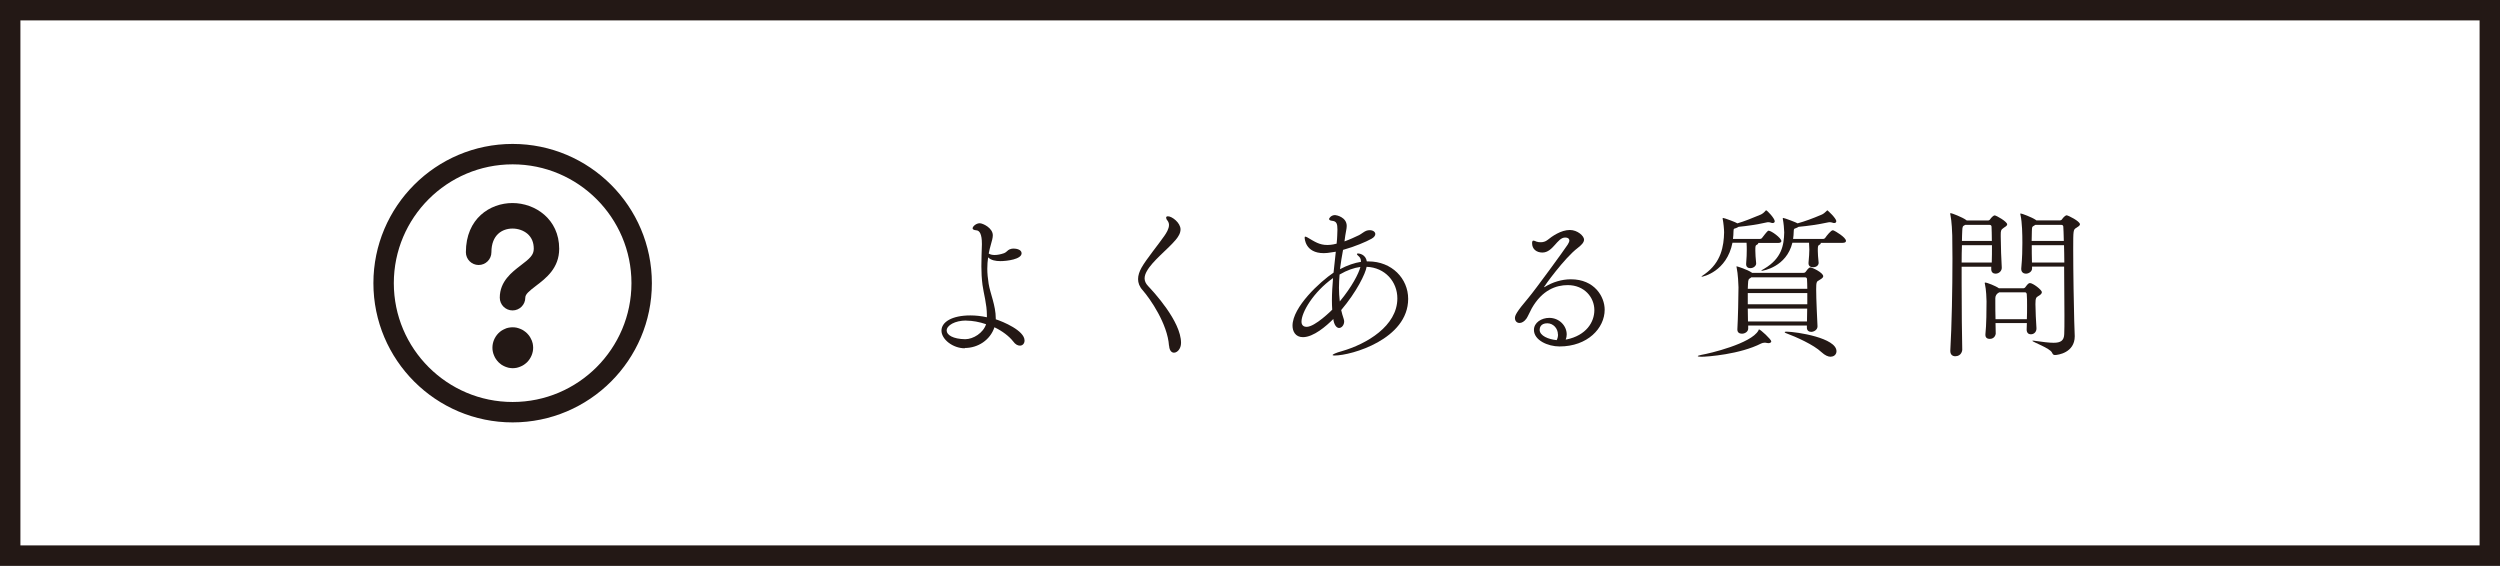
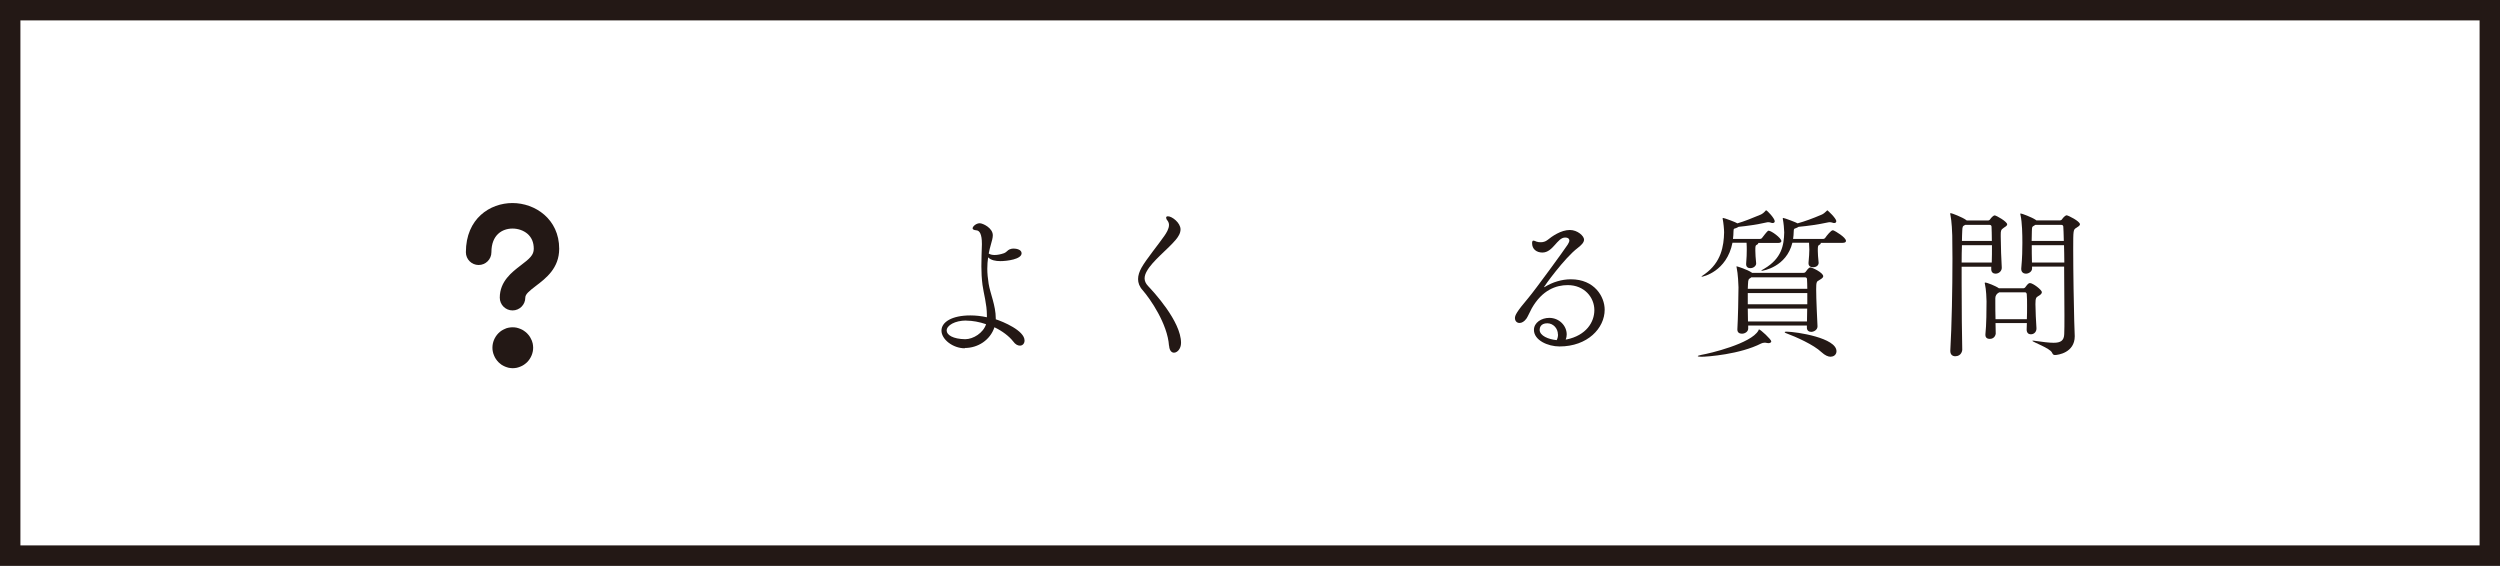
<svg xmlns="http://www.w3.org/2000/svg" id="_イヤー_2" viewBox="0 0 244.91 55.43">
  <rect x="0" y="0" width="244.91" height="55.43" fill="#808080" stroke="none" />
  <defs>
    <style>.cls-1{fill:none;}.cls-1,.cls-2{stroke:#231815;stroke-miterlimit:10;stroke-width:2px;}.cls-2{fill:#fff;}.cls-3{fill:#231815;}</style>
  </defs>
  <g id="_イヤー_4">
    <g>
      <rect class="cls-2" x="1" y="1" width="242.91" height="53.43" />
      <g>
        <path class="cls-3" d="M94.52,34.12c-1.18,0-2.29-.88-2.29-1.73s1.04-1.49,2.83-1.49c.53,0,1.07,.06,1.62,.18v-.21c0-1.07-.32-2.13-.43-2.96-.08-.61-.11-1.22-.11-1.81,0-.74,.03-1.44,.05-2.13v-.1c0-.9-.21-1.3-.56-1.31-.24-.02-.35-.1-.35-.19,0-.19,.35-.5,.7-.5,.3,0,1.28,.46,1.28,1.18,0,.24-.08,.53-.19,.91-.08,.29-.16,.58-.21,.88,.16,.1,.35,.14,.58,.14,.27,0,.59-.06,.93-.18,.22-.08,.35-.3,.53-.37,.14-.06,.27-.08,.4-.08,.27,0,.78,.1,.78,.46,0,.59-1.44,.77-2.08,.77-.46,0-.91-.08-1.2-.37-.05,.35-.08,.72-.08,1.12,0,.46,.05,.94,.13,1.46,.14,.91,.7,2.15,.7,3.39v.1c.69,.22,2.82,1.1,2.82,2.08,0,.29-.19,.5-.45,.5-.21,0-.45-.11-.67-.42-.4-.51-1.06-1.01-1.83-1.38-.42,1.26-1.62,2.03-2.9,2.03Zm.14-2.72c-1.12,0-1.92,.48-1.92,.98,0,.43,.61,.83,1.81,.85,.8,0,1.78-.62,2.05-1.47-.64-.22-1.33-.35-1.94-.35Z" />
        <path class="cls-3" d="M114.52,33.87c-.14-2.13-1.83-4.58-2.58-5.44-.32-.35-.45-.72-.45-1.09s.13-.74,.34-1.12c.43-.78,1.73-2.37,2.24-3.12,.19-.27,.45-.69,.45-1.06,0-.16-.05-.29-.14-.42-.1-.11-.14-.22-.14-.29,0-.1,.06-.14,.18-.14,.4,0,1.23,.64,1.23,1.28,0,.38-.22,.72-.46,1.01-.74,.9-2.3,2.08-2.85,3.1-.1,.18-.21,.42-.21,.69,0,.24,.1,.5,.34,.75,.48,.51,3.23,3.44,3.23,5.57,0,.58-.37,.96-.69,.96-.24,0-.45-.21-.48-.69Z" />
-         <path class="cls-3" d="M131.39,30.38c.06,.27,.14,.56,.24,.85,.03,.1,.05,.18,.05,.26,0,.35-.24,.64-.5,.64-.19,0-.42-.19-.53-.67-.02-.06-.02-.14-.03-.21-.69,.69-1.94,1.78-2.98,1.78-.75,0-1.02-.59-1.02-1.12,0-1.84,2.71-4.32,4.02-5.2,.08-.74,.16-1.44,.22-2.05-.77,.13-.99,.14-1.18,.14-1.84,0-1.87-1.47-1.87-1.52,0-.08,.02-.1,.06-.1,.06,0,.14,.05,.21,.08,.72,.42,1.17,.74,1.95,.74,.08,0,.43,0,.91-.13,.03-.32,.06-.58,.06-.8s.02-.42,.02-.58c0-.56-.08-.82-.53-.86-.14-.02-.29-.06-.29-.18,0-.06,.19-.38,.59-.38,.11,0,1.14,.19,1.14,1.07,0,.29-.1,.59-.14,.93-.03,.19-.05,.38-.08,.58,.53-.19,1.02-.42,1.44-.62,.24-.13,.48-.34,.69-.42,.13-.05,.24-.06,.35-.06,.3,0,.54,.16,.54,.38,0,.14-.11,.32-.37,.46-.53,.3-1.67,.78-2.79,1.09-.11,.61-.22,1.23-.3,1.89,.72-.38,1.42-.62,2.06-.72,0-.32-.13-.46-.22-.54-.13-.1-.18-.18-.18-.22,0-.03,.03-.06,.11-.06,.13,0,.75,.1,.86,.78h.16c2.29,0,3.89,1.68,3.89,3.67,0,3.94-5.54,5.55-7.22,5.55-.13,0-.18-.02-.18-.05,0-.06,.29-.21,.91-.38,2.4-.69,5.43-2.45,5.43-5.17,0-1.63-1.2-3.02-3.01-3.09-.11,.66-.96,2.43-2.51,4.26Zm-.91-.96c0-.71,.05-1.44,.11-2.18-1.94,1.38-3.09,3.36-3.09,4.27,0,.08,0,.51,.5,.51,.83,0,2.45-1.62,2.51-1.68-.02-.3-.03-.61-.03-.93Zm.75-2.53c-.03,.43-.06,.86-.06,1.3s.03,.88,.08,1.34c1.18-1.42,1.86-2.74,2.02-3.38-.62,.08-1.31,.32-2.03,.74Z" />
        <path class="cls-3" d="M153.45,33.26c1.95-.4,2.74-1.71,2.74-2.88,0-1.25-.98-2.45-2.61-2.45-1.14,0-2.5,.48-3.52,2.27-.14,.26-.4,.83-.51,.99-.22,.32-.48,.45-.69,.45-.26,0-.45-.19-.45-.48,0-.26,.14-.59,1.31-1.97,.64-.75,3.59-4.8,3.86-5.23,.1-.16,.16-.3,.16-.4,0-.08-.03-.29-.42-.29-.77,0-1.18,1.47-2.22,1.47-.58,0-1.01-.34-1.01-.91,0-.13,.02-.26,.13-.26,.08,0,.18,.05,.3,.1,.14,.05,.27,.06,.42,.06,.22,0,.46-.06,.66-.22,.43-.35,1.31-.98,2.19-.98,.75,0,1.39,.59,1.39,.94,0,.3-.29,.56-.62,.82-1.3,.98-3.31,3.79-3.31,3.84h.02s.03,0,.08-.03c.74-.46,1.65-.74,2.54-.74,2.32,0,3.31,1.71,3.31,2.98,0,1.81-1.68,3.6-4.42,3.6-1.15,0-2.51-.61-2.51-1.62,0-.72,.74-1.18,1.5-1.18,.99,0,1.71,.78,1.71,1.62,0,.18-.03,.34-.1,.51l.06-.02Zm-.83-.5c0-.59-.46-1.09-1.04-1.09-.67,0-.75,.46-.75,.64,0,.59,.88,.94,1.67,1.01,.1-.19,.13-.37,.13-.56Z" />
        <path class="cls-3" d="M173.21,33.61s-.1,0-.16-.02c-.06-.02-.13-.02-.18-.02-.13,0-.22,.03-.34,.08-2.07,1.06-5.27,1.3-5.86,1.3-.22,0-.35-.03-.35-.06s.11-.08,.37-.13c.78-.13,4.87-1.1,5.57-2.38,.03-.06,.03-.11,.06-.11,.14,0,1.2,.98,1.2,1.17,0,.1-.1,.18-.32,.18Zm-.96-9.84v.05s-.02,.1-.1,.13c-.19,.1-.19,.13-.19,.61,0,.37,.03,.67,.08,1.23,.02,.21-.21,.48-.58,.48-.21,0-.4-.11-.4-.38v-.05c.05-.61,.06-1.02,.06-1.39,0-.16,0-.34-.02-.67h-1.38c-.56,2.83-2.9,3.33-3.01,3.33,0,0-.02,0-.02-.02,0-.03,.13-.11,.29-.22,1.65-1.17,1.89-2.77,1.92-4.1,0-.32-.06-.93-.14-1.34v-.05s0-.03,.03-.03c.14,0,1.33,.45,1.41,.53,.66-.19,1.39-.48,2.27-.85,.16-.06,.35-.22,.46-.35,.05-.05,.06-.08,.08-.08,.11,0,.85,.8,.85,1.07,0,.1-.06,.18-.21,.18-.05,0-.13-.02-.21-.05s-.16-.03-.22-.03-.11,0-.16,.02c-.98,.22-1.91,.35-2.74,.43-.06,.05-.16,.08-.26,.13-.16,.06-.24,0-.24,.32,0,.24-.02,.48-.05,.74h2.64s.14-.02,.19-.08c.18-.22,.37-.5,.58-.7,.02-.03,.05-.03,.08-.03,.27,0,1.25,.72,1.25,1.02,0,.08-.08,.18-.3,.18h-1.98Zm4.77,8.12h-5.76v.3c0,.3-.32,.5-.61,.5-.24,0-.45-.11-.45-.4v-.05c.06-.98,.11-3.31,.11-4.1,0-.21-.05-1.34-.18-1.92-.02-.05-.02-.08-.02-.1t.02-.03c.06,0,1.07,.32,1.49,.62l.02,.02h5.03c.08,0,.16-.02,.22-.1,.29-.42,.4-.43,.46-.43,.19,0,1.26,.51,1.26,.86,0,.16-.21,.27-.37,.37-.27,.14-.32,.18-.32,.9,0,1.01,.1,2.95,.13,3.62v.03c0,.32-.34,.53-.62,.53-.22,0-.42-.13-.42-.4v-.22Zm-5.46-4.72l-.06,.05c-.19,.13-.24,.11-.26,.62,0,.14-.02,.3-.02,.45h5.83c0-.38-.02-.74-.03-.96,0-.05-.05-.16-.16-.16h-5.3Zm5.49,1.54h-5.83v1.1h5.83v-1.1Zm-5.83,1.52c0,.42,.02,.83,.02,1.26h5.78c0-.37,.02-.8,.02-1.26h-5.81Zm7.15-6.45v.05s-.02,.1-.1,.13c-.18,.1-.19,.13-.19,.61,0,.35,.03,.59,.08,1.15,.02,.19-.13,.46-.56,.46-.22,0-.43-.11-.43-.38v-.05c.05-.61,.08-.93,.08-1.3,0-.16-.02-.34-.03-.67h-1.63c-.58,2.37-2.87,2.75-3.01,2.75-.02,0-.03-.02-.03-.02,0-.03,.13-.1,.29-.19,1.71-1.01,1.92-2.3,1.95-3.55,0-.3-.06-.93-.14-1.34v-.05s0-.03,.03-.03c.14,0,1.38,.48,1.42,.53,.69-.19,1.44-.46,2.35-.85,.16-.06,.35-.22,.48-.35,.05-.05,.06-.08,.08-.08,.03,0,.88,.78,.88,1.07,0,.1-.06,.18-.21,.18-.05,0-.13-.02-.21-.05s-.16-.03-.22-.03-.11,0-.18,.02c-1.02,.22-2,.35-2.87,.43-.06,.05-.16,.08-.26,.13-.16,.06-.22,.03-.22,.34,0,.24-.03,.48-.06,.72h2.95s.14-.02,.19-.1c.16-.24,.58-.75,.74-.75,.03,0,.06,.02,.1,.02,.13,.05,1.2,.67,1.2,1.02,0,.1-.08,.19-.32,.19h-2.15Zm.98,11.17c-.26,0-.56-.13-.91-.45-.78-.74-2.5-1.5-3.47-1.86-.08-.03-.13-.06-.13-.1s.06-.05,.19-.05c1.01,.02,4.88,.61,4.88,1.92,0,.29-.22,.53-.56,.53Z" />
        <path class="cls-3" d="M195.1,26.13h-2.93v1.62c0,2.54,.03,5.23,.06,6.53,0,.03-.06,.62-.69,.62-.26,0-.48-.16-.48-.51v-.05c.14-2.42,.21-6.05,.21-9.01,0-.82-.02-1.58-.02-2.26,0-.21-.05-1.41-.18-2.02-.02-.05-.02-.1-.02-.11,0-.05,.02-.06,.05-.06,.1,0,1.14,.4,1.49,.66,.02,.02,.05,.03,.08,.06h2.08c.08,0,.18-.05,.22-.13,.08-.13,.32-.37,.43-.37,.16,0,1.23,.61,1.23,.88,0,.14-.19,.24-.34,.34-.27,.18-.29,.29-.29,.66v.21c0,.82,.06,2.42,.1,3.01,.02,.34-.27,.61-.61,.61-.22,0-.42-.13-.42-.43v-.24Zm-2.9-2.11c-.02,.51-.03,1.09-.03,1.7h2.95c.02-.48,.02-1.09,.02-1.7h-2.93Zm.32-1.99c-.26,.13-.27,.16-.29,.58-.02,.27-.02,.61-.03,.99h2.93c0-.54-.02-1.06-.03-1.39,0-.05-.03-.18-.18-.18h-2.4Zm6.02,10.23l.02-.61h-3.07l.02,1.04s-.05,.51-.59,.51c-.22,0-.42-.11-.42-.38v-.08c.1-.9,.11-2.48,.11-3.22,0-.19-.03-1.15-.16-1.71,0-.03-.02-.06-.02-.08,0-.03,.02-.05,.05-.05,.19,0,1.04,.34,1.34,.56h2.4c.08,0,.16-.05,.21-.13,.18-.24,.29-.38,.43-.38,.29,0,1.17,.66,1.17,.9,0,.14-.16,.27-.34,.37-.22,.13-.29,.19-.29,.8,0,.66,.06,1.7,.1,2.34,.02,.32-.19,.61-.56,.61-.21,0-.4-.14-.4-.46v-.02Zm-2.69-3.62q-.37,.19-.38,.56v.42c0,.43,0,1.06,.02,1.65h3.07c.02-.45,.02-.88,.02-1.3s0-.82-.03-1.15c0-.05-.05-.18-.14-.18h-2.54Zm3.22-2.51v.14c.02,.3-.29,.54-.61,.54-.22,0-.45-.14-.45-.45v-.06c.1-1.06,.11-1.91,.11-2.51,0-.82-.02-1.98-.18-2.71-.02-.05-.02-.1-.02-.11,0-.05,.02-.06,.03-.06,.1,0,1.1,.37,1.46,.62,.02,.02,.06,.03,.08,.06h2.31c.08,0,.18-.05,.22-.13,.08-.13,.32-.37,.43-.37,.14,0,1.31,.58,1.31,.88,0,.14-.19,.24-.34,.34-.32,.19-.32,.21-.32,2.13,0,2.21,.06,5.68,.1,7.01,0,.26,.05,1.26,.05,1.49,0,1.62-1.66,1.84-1.94,1.84-.16,0-.21-.08-.29-.24-.19-.43-1.92-1.04-1.92-1.15,0-.02,.02-.02,.05-.02,.05,0,.11,0,.19,.02,.78,.11,1.38,.19,1.84,.19,.69,0,1.02-.21,1.04-.85,.02-.35,.02-1.02,.02-1.86,0-1.34-.02-3.14-.03-4.75h-3.15Zm.32-4.1s-.08,.05-.13,.08c-.21,.11-.19,.13-.21,.53,0,.18-.02,.53-.02,.96h3.15c-.02-.69-.03-1.18-.05-1.39,0-.05-.03-.18-.18-.18h-2.58Zm-.35,1.99c0,.51,0,1.1,.02,1.7h3.17c0-.61-.02-1.18-.03-1.7h-3.15Z" />
      </g>
      <g>
-         <path class="cls-1" d="M50.22,15.1c-6.97,0-12.64,5.67-12.64,12.64s5.67,12.64,12.64,12.64,12.64-5.67,12.64-12.64-5.67-12.64-12.64-12.64" />
        <path class="cls-3" d="M52.06,33.29c-.05-.12-.11-.23-.18-.34-.08-.11-.16-.21-.25-.3-.09-.09-.2-.17-.31-.25-.11-.08-.22-.13-.34-.18-.12-.05-.25-.09-.37-.12-.25-.05-.52-.05-.78,0-.13,.02-.25,.06-.37,.12-.12,.05-.23,.11-.34,.18-.11,.07-.21,.16-.3,.25-.37,.38-.58,.89-.58,1.41,0,.13,.01,.26,.04,.39,.02,.13,.07,.25,.12,.38,.05,.12,.11,.24,.18,.34,.07,.11,.16,.21,.25,.31,.09,.09,.2,.17,.3,.25,.11,.07,.23,.13,.34,.18,.12,.05,.25,.09,.37,.12,.13,.02,.26,.04,.39,.04s.26-.02,.39-.04c.13-.03,.25-.07,.37-.12,.12-.05,.24-.11,.34-.18,.11-.08,.22-.16,.31-.25,.37-.38,.59-.89,.59-1.42,0-.13-.02-.26-.04-.39-.03-.13-.07-.25-.12-.38" />
        <path class="cls-3" d="M50.21,19.89c-2.2,0-4.57,1.51-4.57,4.82,0,.69,.56,1.25,1.25,1.25s1.25-.56,1.25-1.25c0-1.71,1.07-2.32,2.07-2.32,.55,0,1.09,.19,1.47,.52,.41,.36,.61,.85,.61,1.46s-.39,.96-1.28,1.63c-.86,.66-2.05,1.56-2.05,3.16,0,.69,.56,1.25,1.25,1.25s1.25-.56,1.25-1.25c0-.33,.34-.62,1.06-1.17,.96-.73,2.26-1.72,2.26-3.62,0-2.91-2.36-4.48-4.58-4.48" />
      </g>
    </g>
  </g>
</svg>